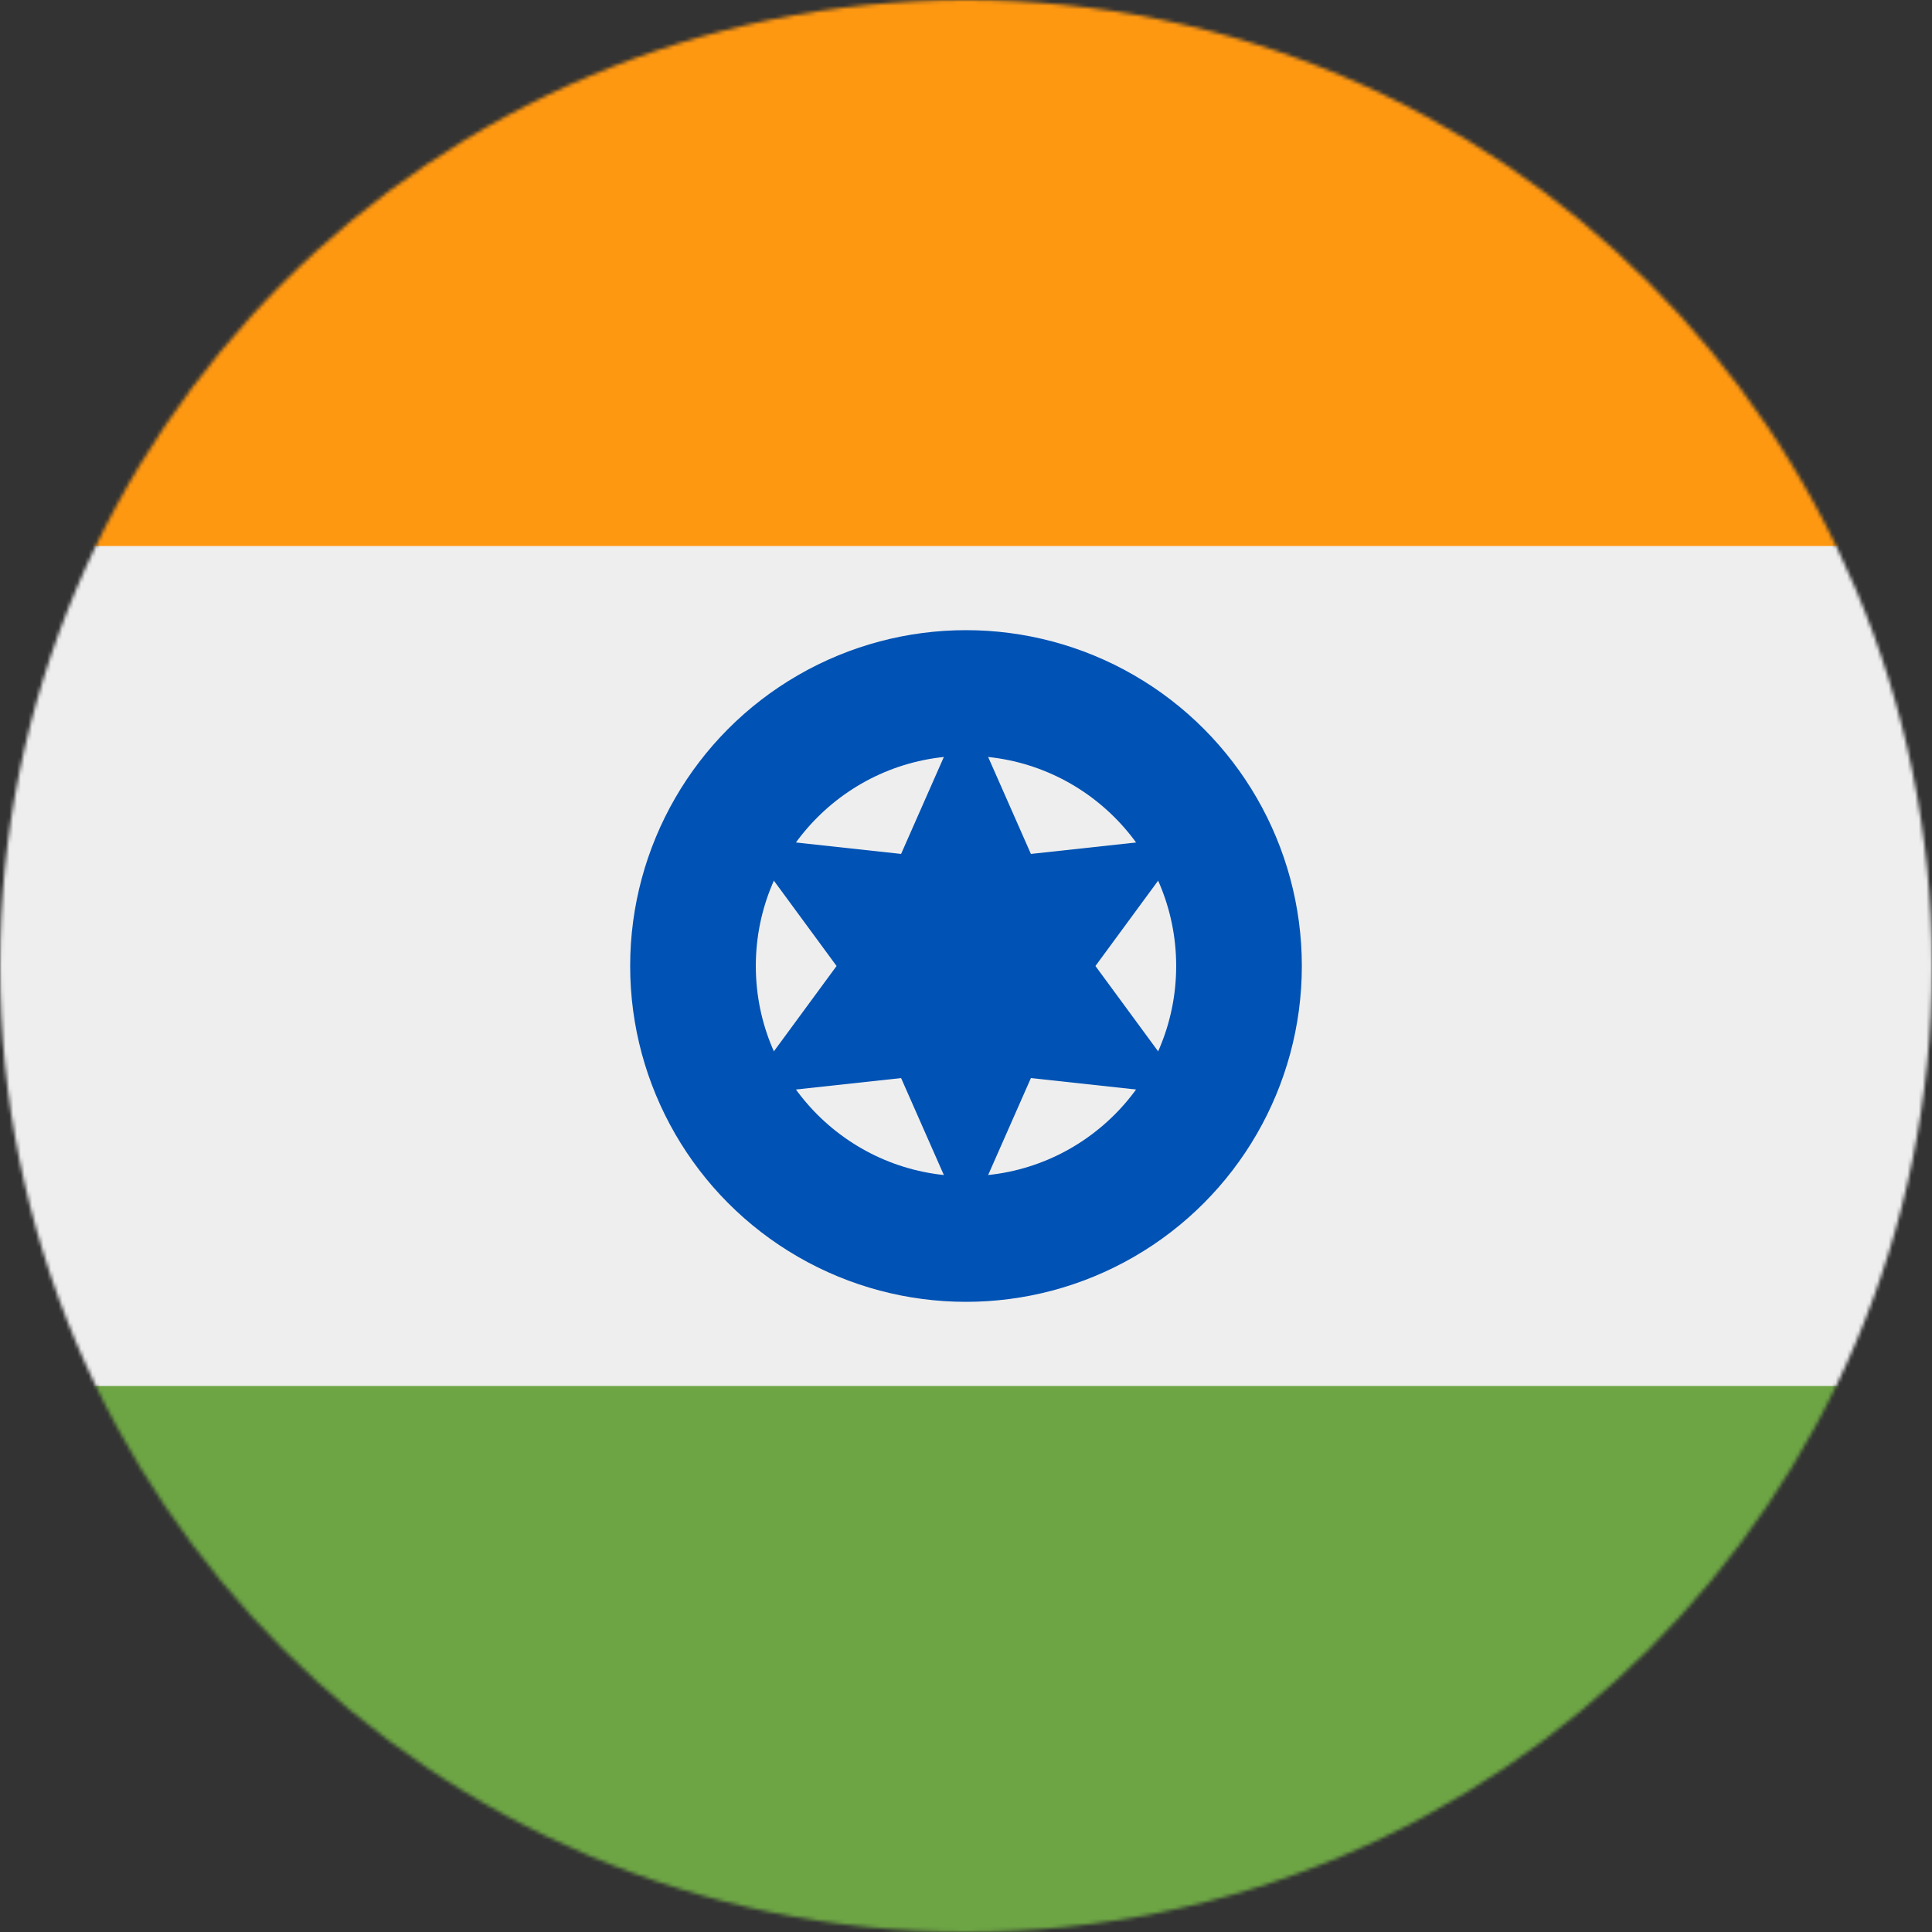
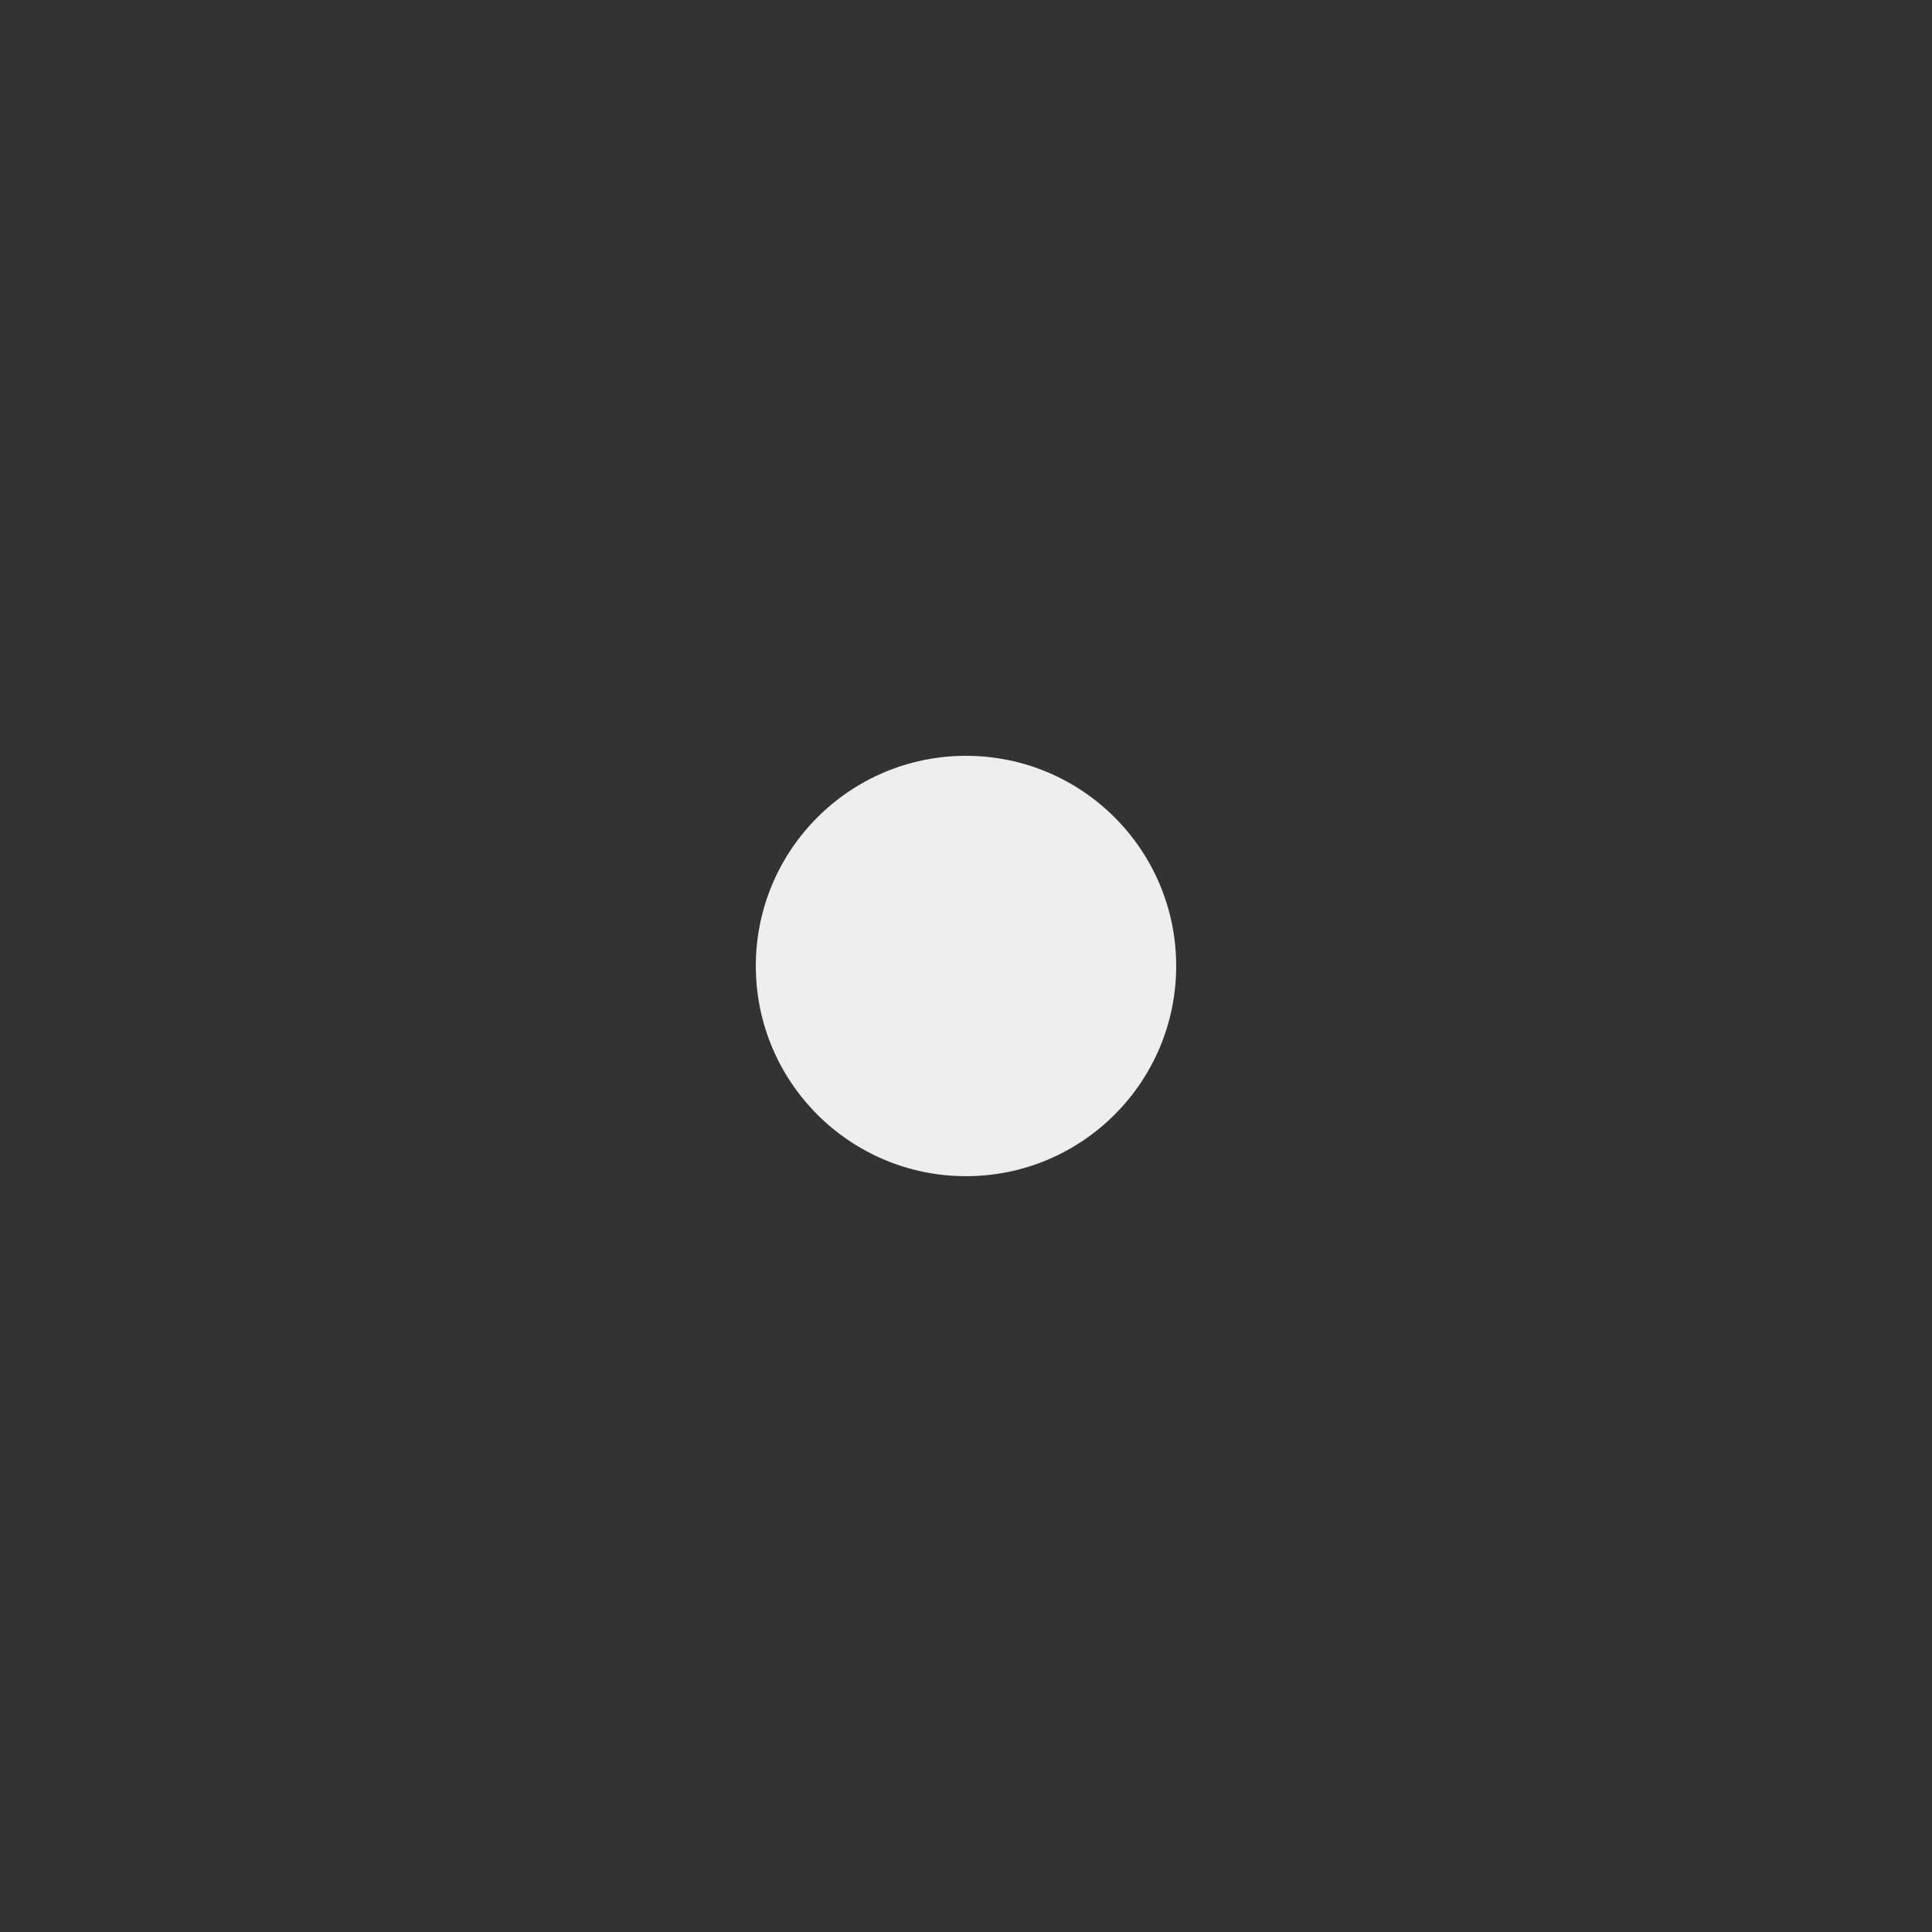
<svg xmlns="http://www.w3.org/2000/svg" viewBox="0 0 512 512">
  <rect x="0" y="0" width="512" height="512" fill="#333333" stroke="none" />
  <mask id="a">
    <circle cx="256" cy="256" fill="#fff" r="256" />
  </mask>
  <g mask="url(#a)">
-     <path d="M0 144.7l255.3-36.5L512 144.7v222.6L250.5 407 0 367.3z" fill="#eee" />
-     <path d="M0 0h512v144.7H0z" fill="#ff9811" />
-     <path d="M0 367.3h512V512H0z" fill="#6da544" />
-     <circle cx="256" cy="256" fill="#0052b4" r="89" />
    <circle cx="256" cy="256" fill="#eee" r="55.7" />
-     <path d="M256 187.3l17.2 39 42.3-4.6-25.2 34.3 25.2 34.3-42.3-4.6-17.2 39-17.2-39-42.3 4.6 25.2-34.3-25.2-34.3 42.3 4.6z" fill="#0052b4" />
  </g>
</svg>